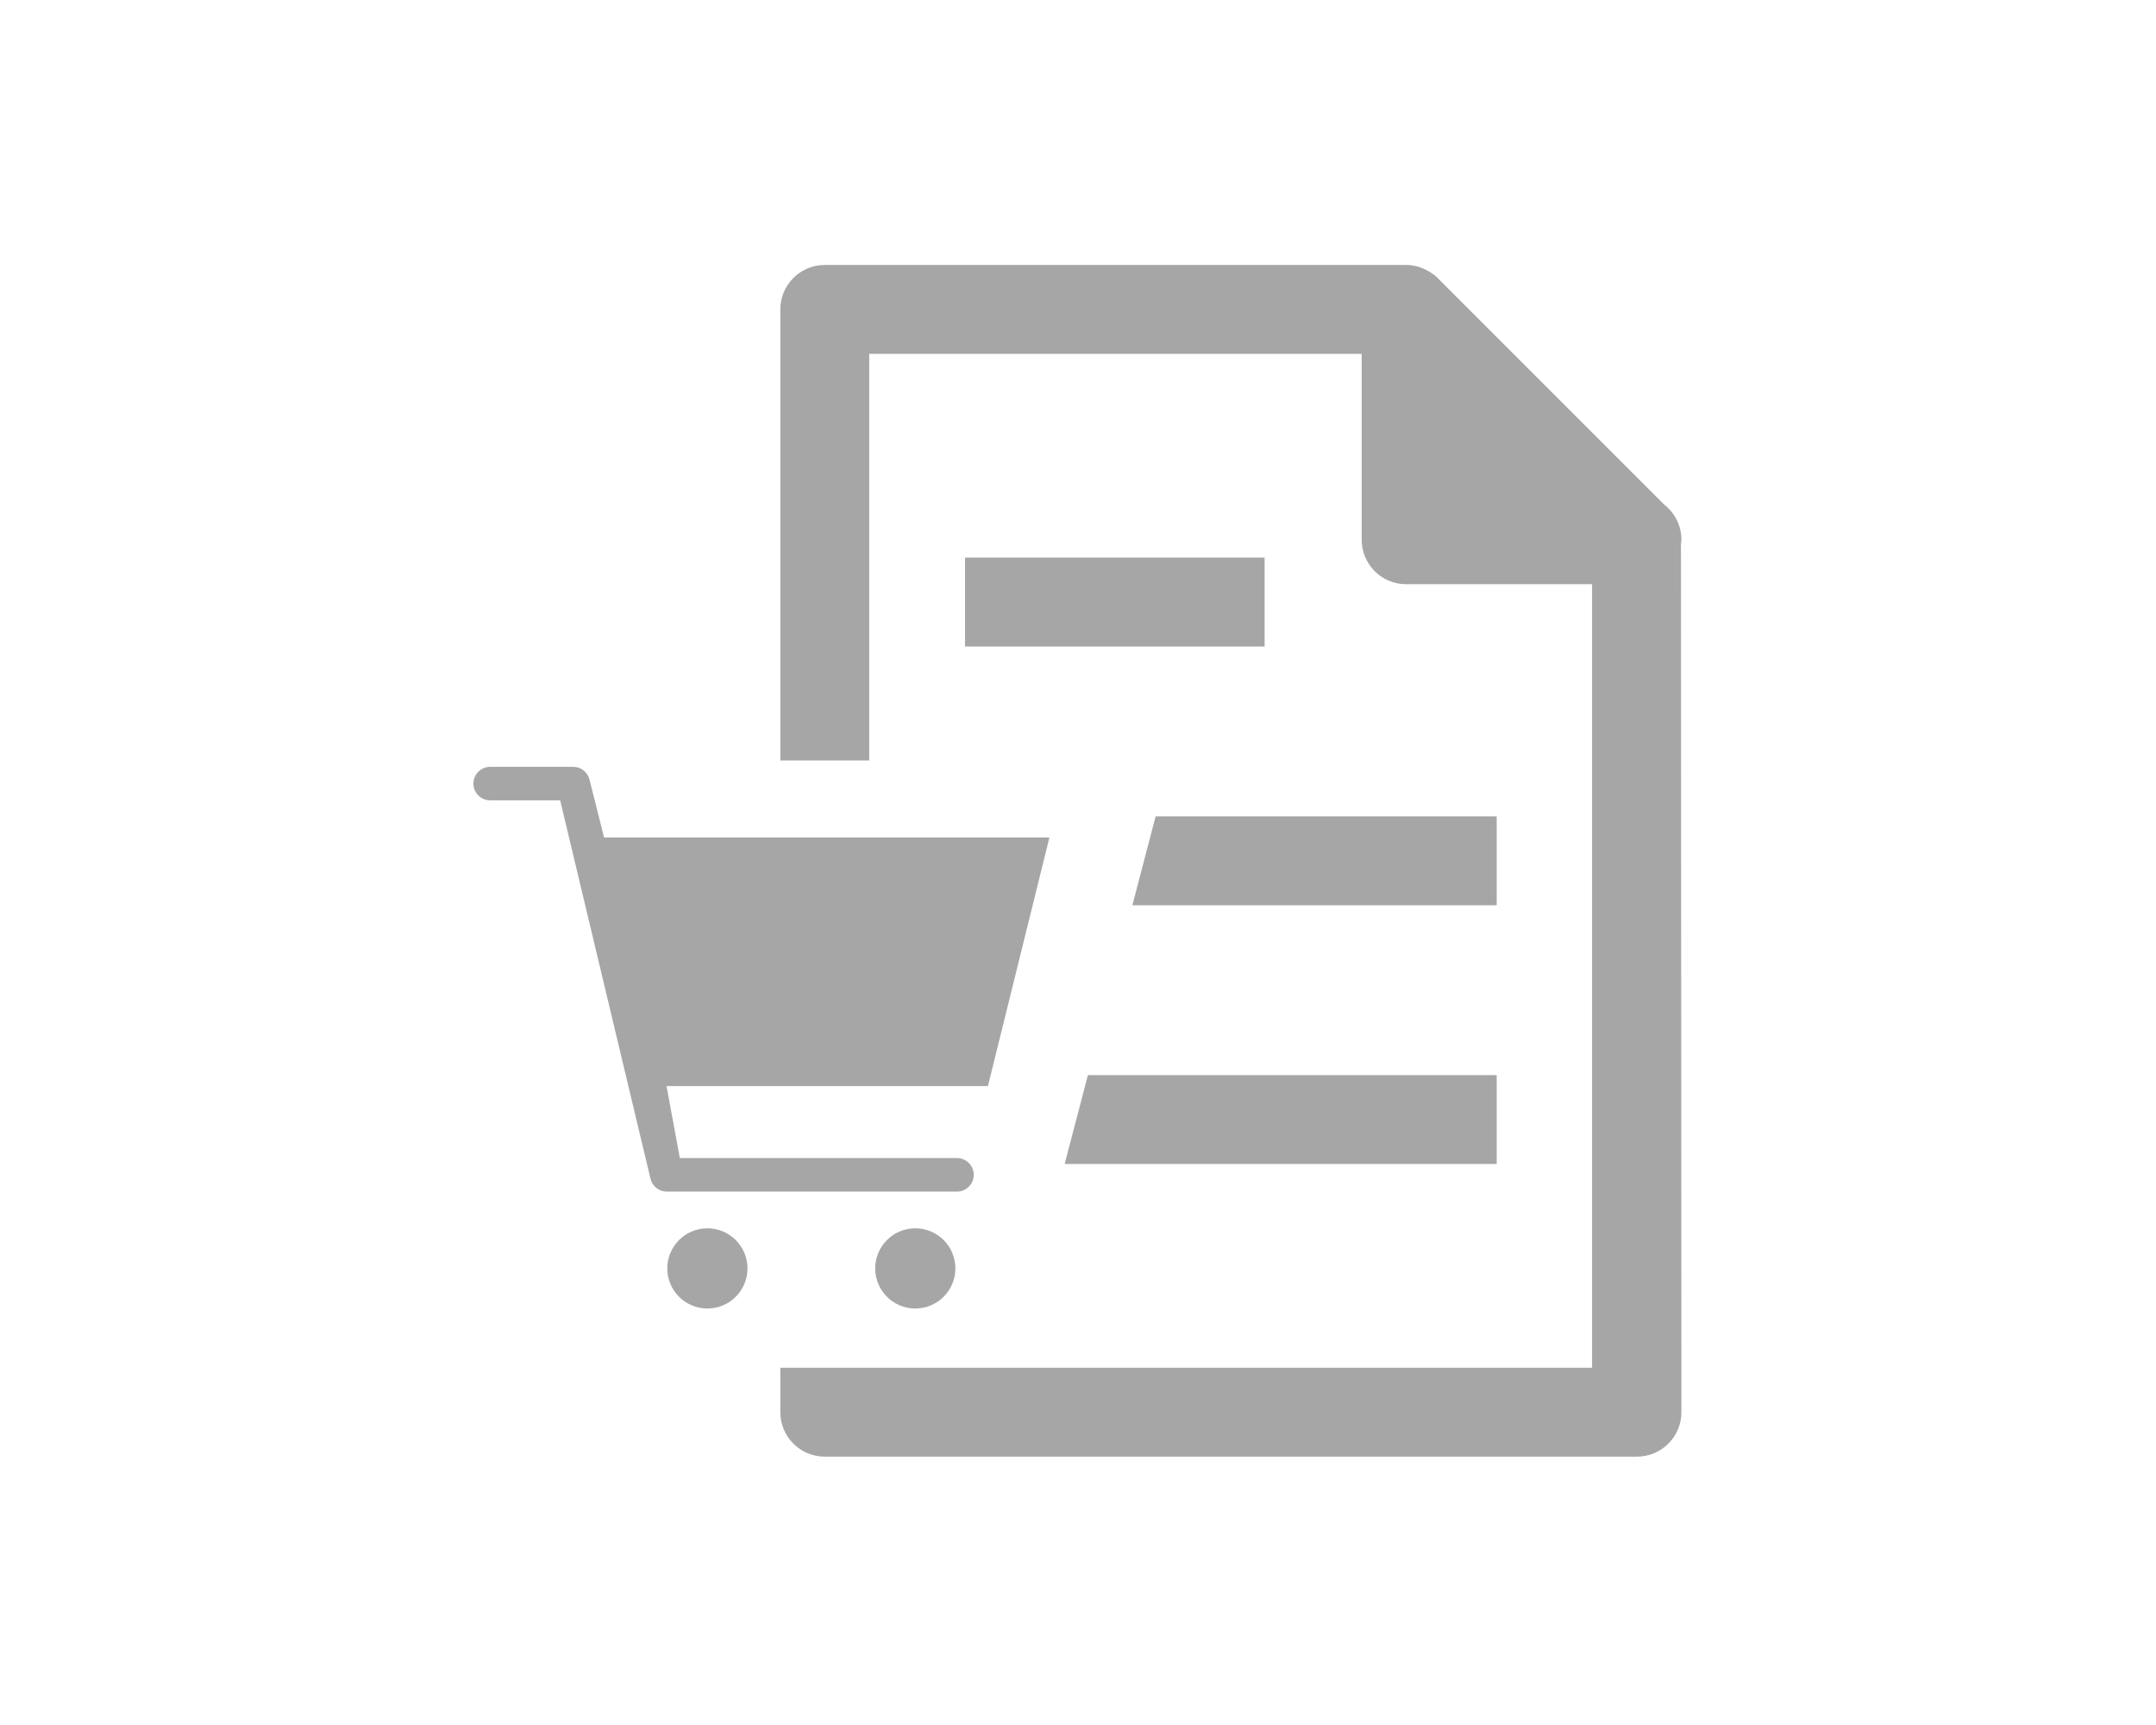
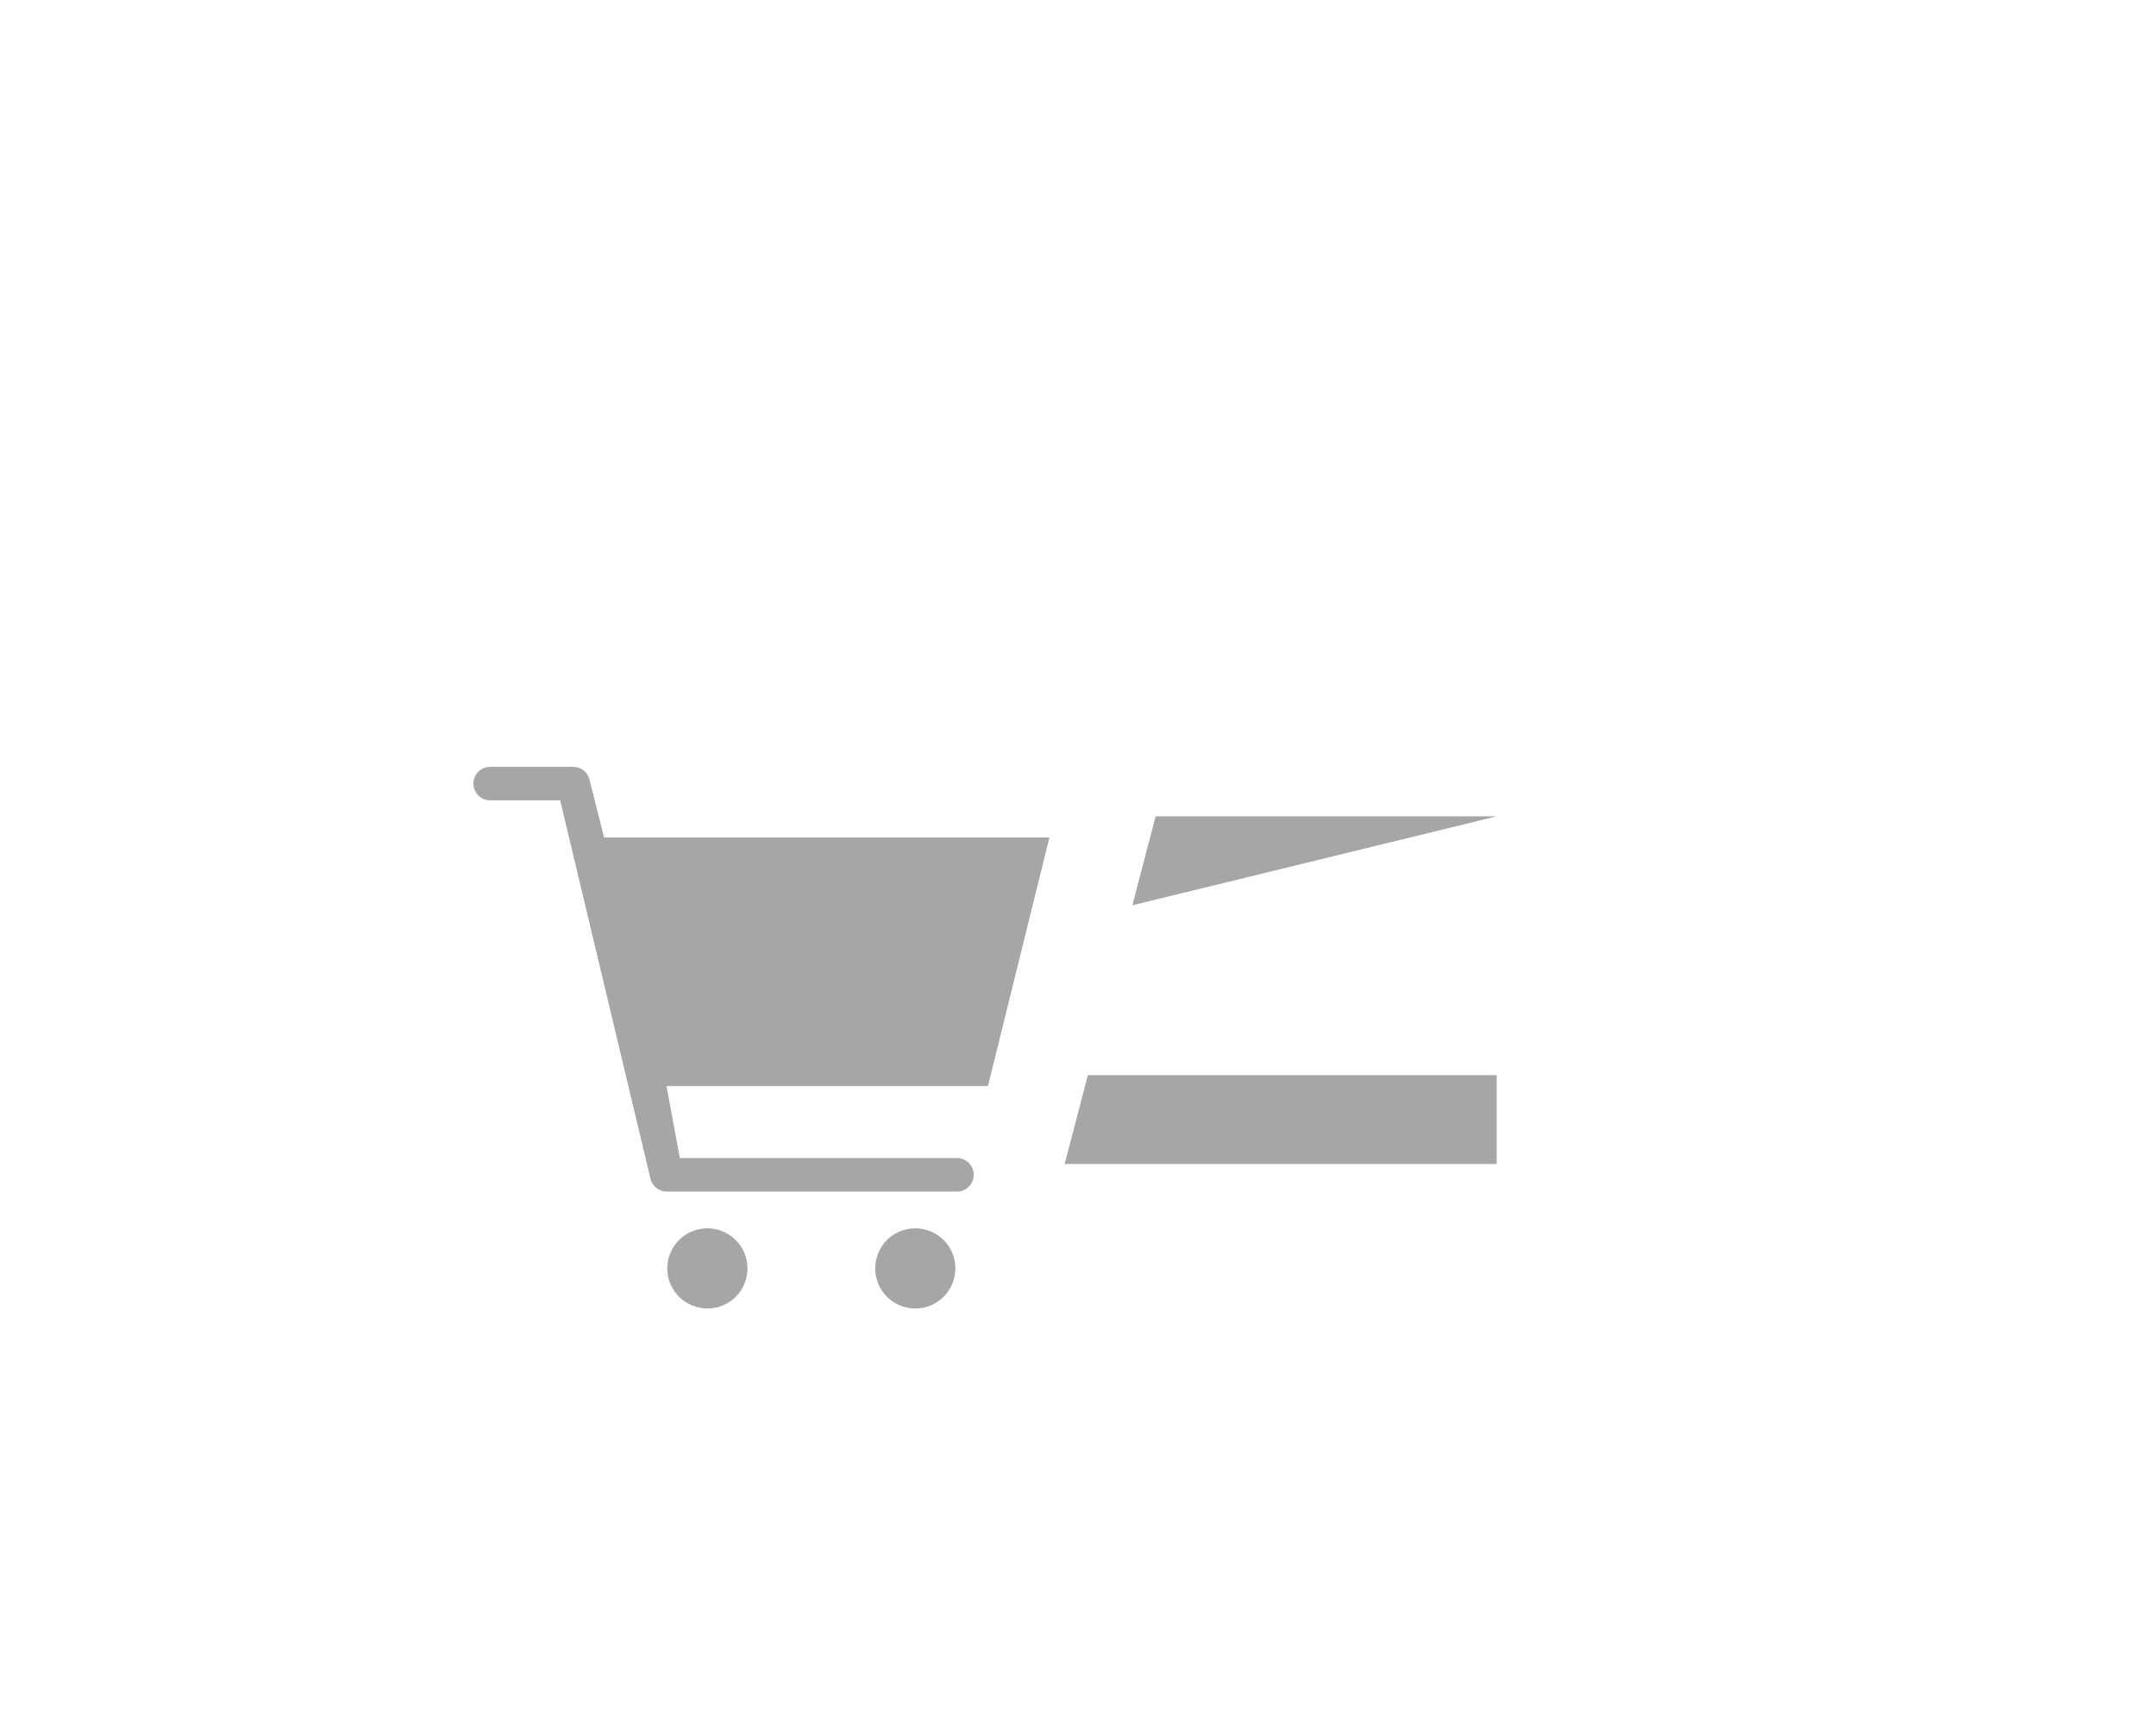
<svg xmlns="http://www.w3.org/2000/svg" width="708.75" zoomAndPan="magnify" viewBox="0 0 708.75 567" height="567" preserveAspectRatio="xMidYMid meet" version="1.0">
  <defs>
    <clipPath id="clip-0">
      <path d="M 256 87.094 L 553 87.094 L 553 478.793 L 256 478.793 Z M 256 87.094 " clip-rule="nonzero" />
    </clipPath>
    <clipPath id="clip-1">
      <path d="M 155.375 252 L 345 252 L 345 392 L 155.375 392 Z M 155.375 252 " clip-rule="nonzero" />
    </clipPath>
  </defs>
-   <path fill="rgb(65.099%, 65.099%, 65.099%)" d="M 415.723 212.5 L 317.238 212.5 L 317.238 183.285 L 415.723 183.285 L 415.723 212.5 " fill-opacity="1" fill-rule="nonzero" />
  <g clip-path="url(#clip-0)">
-     <path fill="rgb(65.099%, 65.099%, 65.099%)" d="M 552.734 177.414 C 552.734 172.746 550.539 168.594 547.145 165.918 L 546.016 164.797 L 472.59 91.371 C 471.66 90.445 470.594 89.707 469.477 89.07 C 469.203 88.922 468.945 88.77 468.66 88.641 C 466.676 87.664 464.508 87.094 462.254 87.094 L 271.129 87.094 C 263.062 87.094 256.52 93.629 256.52 101.695 L 256.52 249.957 L 285.738 249.957 L 285.738 116.312 L 447.633 116.312 L 447.633 177.414 C 447.633 185.48 454.176 192.027 462.254 192.027 L 523.367 192.027 L 523.367 449.574 L 256.52 449.574 L 256.52 464.18 C 256.52 472.254 263.062 478.793 271.129 478.793 L 538.109 478.793 C 546.191 478.793 552.734 472.254 552.734 464.18 L 552.582 178.855 C 552.633 178.379 552.734 177.906 552.734 177.414 " fill-opacity="1" fill-rule="nonzero" />
-   </g>
+     </g>
  <g clip-path="url(#clip-1)">
    <path fill="rgb(65.099%, 65.099%, 65.099%)" d="M 344.98 275.281 L 198.582 275.281 L 193.785 256.219 C 193.164 253.77 190.973 252.055 188.445 252.055 L 161.137 252.055 C 158.098 252.055 155.625 254.52 155.625 257.566 C 155.625 260.605 158.098 263.07 161.137 263.07 L 184.145 263.07 L 213.852 387.504 C 214.465 389.949 216.672 391.672 219.191 391.672 L 314.598 391.672 C 317.633 391.672 320.105 389.203 320.105 386.16 C 320.105 383.117 317.633 380.652 314.598 380.652 L 223.484 380.652 L 219.109 356.98 L 324.77 356.98 L 344.98 275.281 " fill-opacity="1" fill-rule="nonzero" />
  </g>
  <path fill="rgb(65.099%, 65.099%, 65.099%)" d="M 232.547 403.742 C 225.262 403.742 219.359 409.645 219.359 416.918 C 219.359 424.203 225.262 430.102 232.547 430.102 C 239.816 430.102 245.727 424.203 245.727 416.918 C 245.727 409.645 239.816 403.742 232.547 403.742 " fill-opacity="1" fill-rule="nonzero" />
  <path fill="rgb(65.099%, 65.099%, 65.099%)" d="M 300.887 403.742 C 293.605 403.742 287.711 409.645 287.711 416.918 C 287.711 424.203 293.605 430.102 300.887 430.102 C 308.164 430.102 314.066 424.203 314.066 416.918 C 314.066 409.645 308.164 403.742 300.887 403.742 " fill-opacity="1" fill-rule="nonzero" />
-   <path fill="rgb(65.099%, 65.099%, 65.099%)" d="M 492.016 268.332 L 379.891 268.332 L 372.246 297.559 L 492.016 297.559 L 492.016 268.332 " fill-opacity="1" fill-rule="nonzero" />
+   <path fill="rgb(65.099%, 65.099%, 65.099%)" d="M 492.016 268.332 L 379.891 268.332 L 372.246 297.559 L 492.016 268.332 " fill-opacity="1" fill-rule="nonzero" />
  <path fill="rgb(65.099%, 65.099%, 65.099%)" d="M 492.016 382.602 L 492.016 353.383 L 357.637 353.383 L 349.984 382.602 L 492.016 382.602 " fill-opacity="1" fill-rule="nonzero" />
</svg>